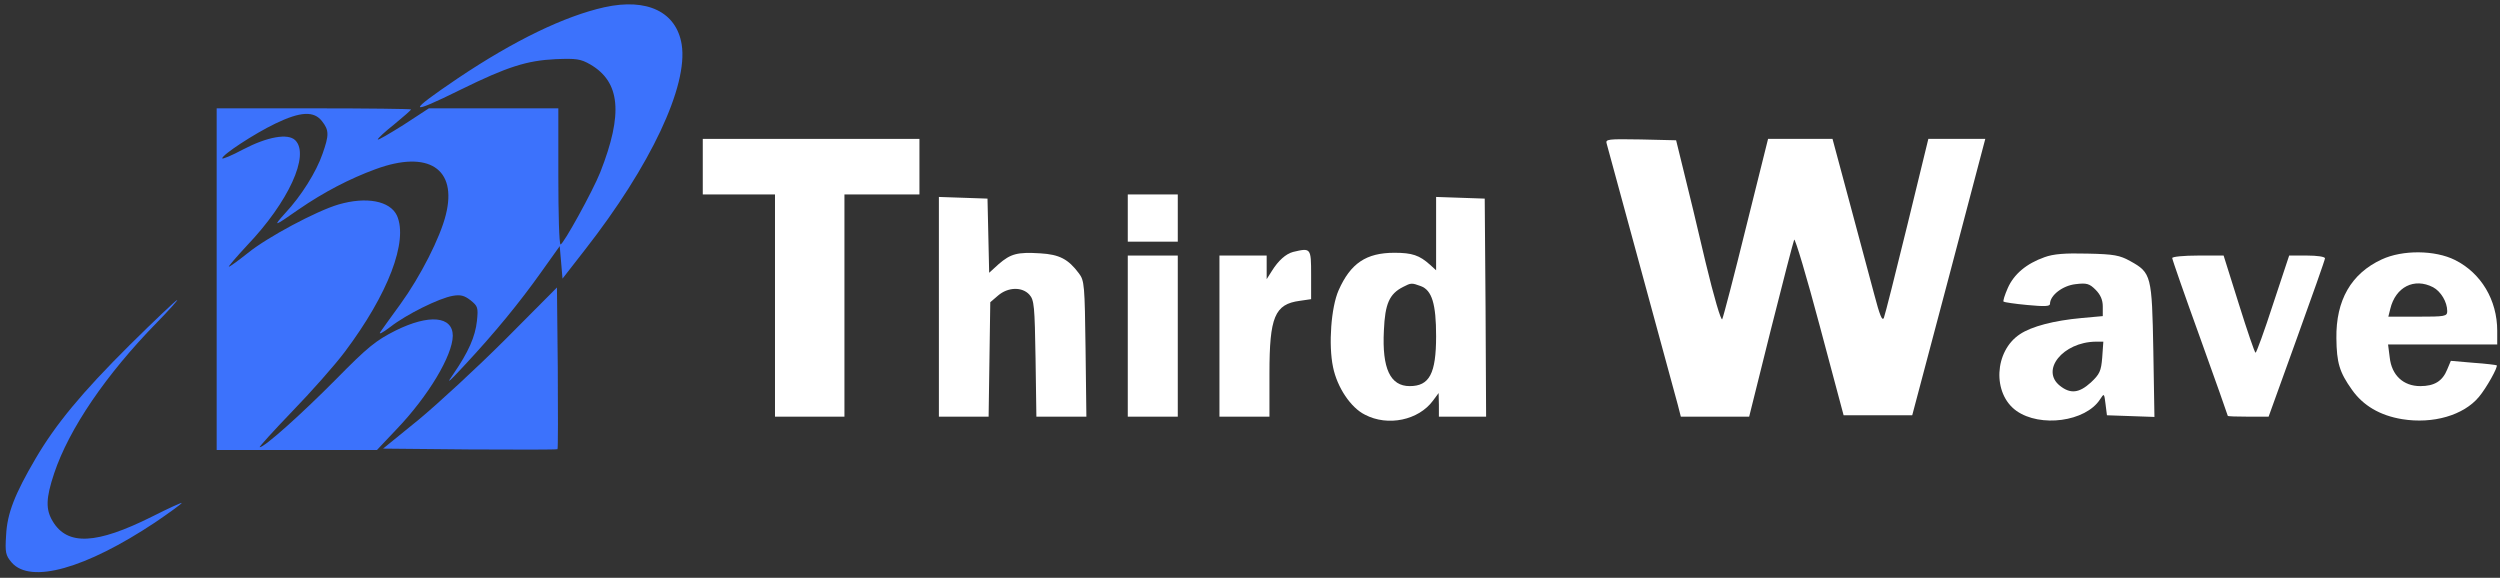
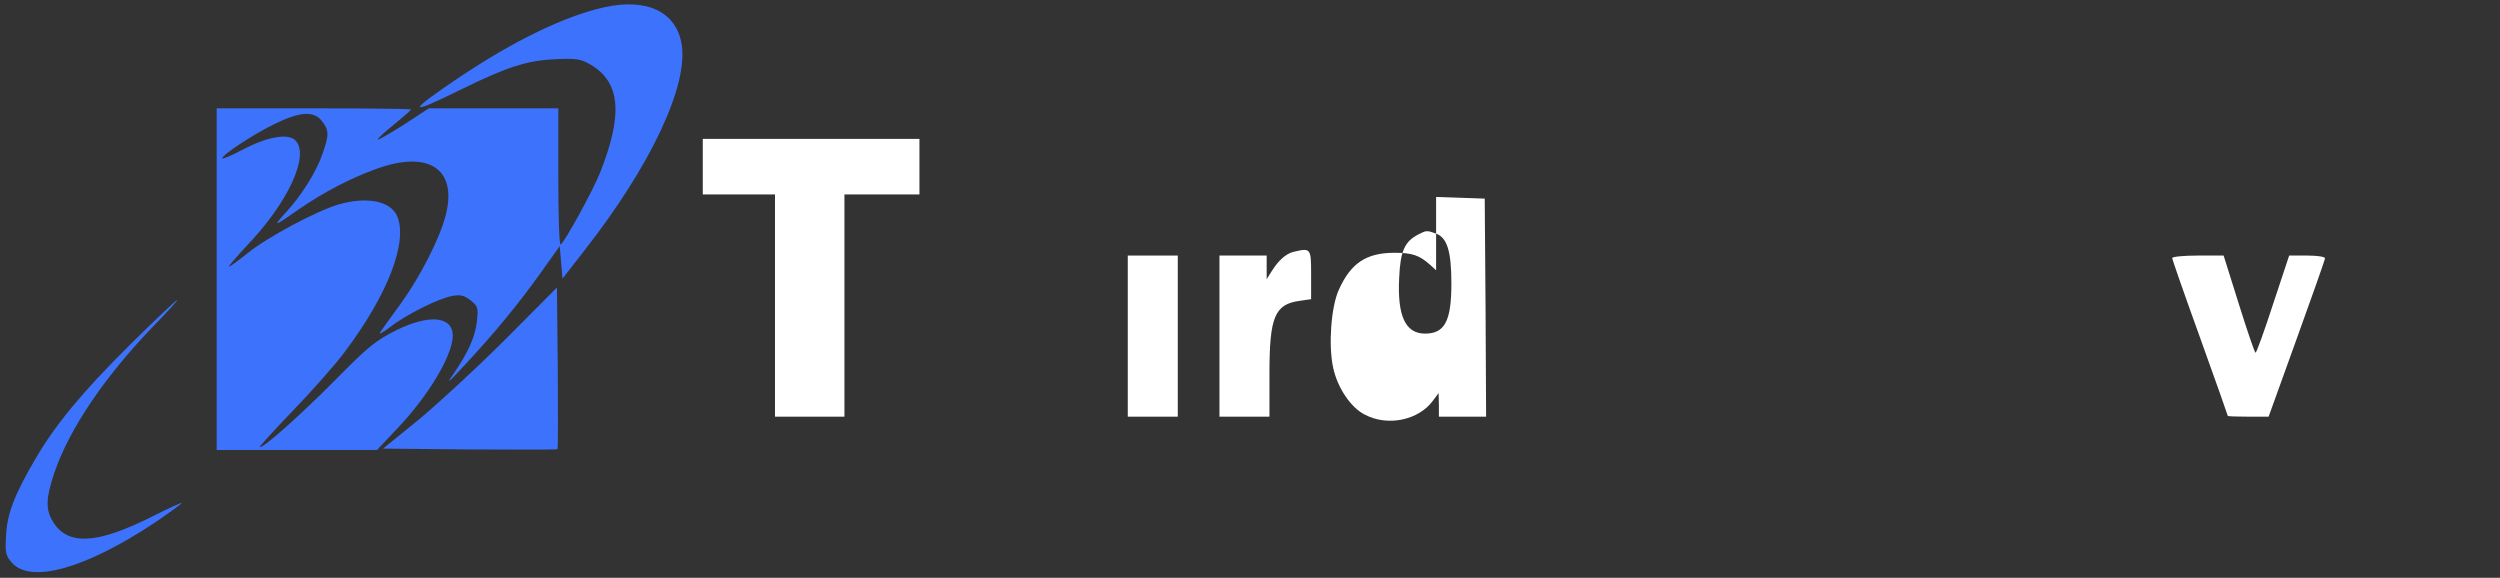
<svg xmlns="http://www.w3.org/2000/svg" version="1.0" width="900pt" height="208pt" viewBox="0 0 900 208" preserveAspectRatio="xMidYMid meet">
  <rect x="0" y="0" width="900" height="208" fill="#333333" stroke="none" />
  <g transform="translate(0,208) scale(0.1,-0.1)" fill="white" stroke="none">
    <path d="M2176 2054 c-143 -32 -324 -119 -528 -256 -185 -125 -182 -136 12 -40 167 82 237 104 340 109 75 3 90 1 125 -19 108 -63 119 -177 36 -388 -27 -68 -133 -260 -143 -260 -5 0 -8 110 -8 245 l0 245 -233 0 -233 0 -92 -60 c-51 -32 -92 -56 -92 -52 0 4 27 29 60 55 33 27 60 51 60 53 0 2 -157 4 -350 4 l-350 0 0 -615 0 -615 289 0 288 0 70 74 c115 120 202 266 203 337 0 71 -85 79 -206 19 -71 -36 -99 -58 -215 -176 -127 -128 -257 -244 -274 -244 -4 0 48 57 116 128 68 70 154 167 190 215 157 209 229 399 188 491 -25 53 -110 69 -210 40 -79 -23 -257 -118 -327 -175 -34 -27 -64 -49 -68 -49 -3 0 26 34 65 76 150 157 227 326 174 379 -26 26 -100 13 -188 -33 -41 -22 -75 -36 -75 -32 0 13 116 89 191 125 91 44 139 46 168 9 26 -33 26 -50 2 -118 -22 -64 -76 -151 -134 -213 -46 -51 -42 -50 48 13 90 62 184 111 277 145 190 70 295 2 253 -164 -20 -82 -92 -223 -163 -321 -31 -43 -64 -88 -72 -100 -9 -12 5 -6 35 17 59 46 177 104 225 112 28 5 42 1 64 -16 26 -21 28 -26 23 -74 -6 -57 -31 -113 -84 -190 -29 -41 -21 -35 42 33 107 115 194 221 273 332 l67 94 5 -58 5 -59 81 104 c236 302 372 590 348 739 -19 117 -124 168 -278 134z" fill="#3C72FC" />
    <path d="M2530 1480 l0 -100 130 0 130 0 0 -400 0 -400 125 0 125 0 0 400 0 400 135 0 135 0 0 100 0 100 -390 0 -390 0 0 -100z" />
-     <path d="M5784 1563 c5 -18 234 -860 256 -940 l11 -43 123 0 123 0 78 313 c43 171 81 317 84 324 3 7 45 -133 92 -310 l86 -322 123 0 124 0 132 498 131 497 -103 0 -102 0 -76 -312 c-42 -172 -80 -322 -84 -332 -6 -14 -15 9 -35 85 -15 57 -55 206 -89 332 l-61 227 -116 0 -116 0 -79 -317 c-43 -175 -82 -324 -86 -332 -4 -8 -30 80 -60 205 -28 121 -64 269 -79 329 l-27 110 -128 3 c-118 2 -127 1 -122 -15z" />
-     <path d="M4060 1295 l0 -85 90 0 90 0 0 85 0 85 -90 0 -90 0 0 -85z" />
-     <path d="M3380 975 l0 -395 89 0 90 0 3 206 3 206 28 24 c36 31 87 32 113 3 17 -19 19 -41 22 -230 l3 -209 90 0 90 0 -3 244 c-3 229 -4 246 -24 272 -38 51 -70 68 -139 72 -82 5 -106 -1 -150 -39 l-34 -31 -3 134 -3 133 -87 3 -88 3 0 -396z" />
-     <path d="M5170 1239 l0 -132 -22 20 c-38 34 -64 43 -128 43 -102 0 -158 -38 -201 -135 -27 -61 -37 -196 -20 -277 15 -73 64 -146 115 -171 82 -43 193 -20 245 51 l20 27 1 -42 0 -43 85 0 85 0 -2 393 -3 392 -87 3 -88 3 0 -132z m-55 -189 c40 -15 55 -64 55 -180 0 -135 -24 -180 -95 -180 -70 0 -100 63 -93 200 4 97 20 132 69 157 29 15 31 15 64 3z" />
+     <path d="M5170 1239 l0 -132 -22 20 c-38 34 -64 43 -128 43 -102 0 -158 -38 -201 -135 -27 -61 -37 -196 -20 -277 15 -73 64 -146 115 -171 82 -43 193 -20 245 51 l20 27 1 -42 0 -43 85 0 85 0 -2 393 -3 392 -87 3 -88 3 0 -132z c40 -15 55 -64 55 -180 0 -135 -24 -180 -95 -180 -70 0 -100 63 -93 200 4 97 20 132 69 157 29 15 31 15 64 3z" />
    <path d="M4655 1173 c-26 -7 -53 -31 -76 -68 l-19 -30 0 43 0 42 -85 0 -85 0 0 -290 0 -290 90 0 90 0 0 156 c0 203 19 249 109 261 l41 6 0 88 c0 97 -1 97 -65 82z" />
-     <path d="M7360 1154 c-65 -23 -110 -61 -132 -111 -11 -25 -18 -47 -15 -49 2 -2 41 -8 85 -12 63 -6 82 -5 82 4 0 31 46 66 92 71 40 5 50 2 72 -20 18 -18 26 -37 26 -60 l0 -35 -77 -7 c-99 -9 -179 -30 -221 -58 -93 -61 -100 -214 -13 -276 86 -61 249 -39 301 41 15 23 15 23 20 -17 l5 -40 86 -3 85 -3 -4 238 c-5 271 -7 281 -83 323 -38 21 -58 25 -154 27 -81 2 -122 -1 -155 -13z m208 -361 c-4 -49 -9 -60 -41 -90 -42 -38 -73 -42 -111 -12 -71 56 10 157 128 159 l28 0 -4 -57z" />
-     <path d="M8574 1146 c-110 -51 -165 -147 -163 -284 1 -88 11 -122 56 -185 40 -57 101 -93 181 -106 111 -18 221 14 276 80 27 32 70 109 64 114 -2 1 -39 6 -84 9 l-81 7 -13 -31 c-17 -42 -46 -60 -97 -60 -61 0 -103 39 -110 103 l-6 47 197 0 196 0 0 49 c0 111 -58 208 -152 255 -72 36 -189 37 -264 2z m185 -100 c28 -15 51 -53 51 -86 0 -19 -8 -20 -106 -20 l-106 0 7 28 c19 79 86 113 154 78z" />
    <path d="M4060 870 l0 -290 90 0 90 0 0 290 0 290 -90 0 -90 0 0 -290z" />
    <path d="M7820 1151 c0 -5 45 -134 100 -286 55 -153 100 -280 100 -282 0 -2 33 -3 73 -3 l74 0 101 280 c56 155 102 285 102 290 0 6 -29 10 -64 10 l-65 0 -58 -175 c-31 -96 -60 -175 -63 -175 -3 0 -30 79 -60 175 l-55 175 -92 0 c-51 0 -93 -4 -93 -9z" />
    <path d="M1820 859 c-102 -102 -243 -232 -313 -290 l-128 -104 312 -3 c172 -1 314 -1 316 1 2 2 2 134 1 293 l-3 289 -185 -186z" fill="#3C72FC" />
    <path d="M467 838 c-173 -172 -267 -286 -339 -409 -75 -128 -102 -197 -106 -275 -4 -63 -2 -73 20 -99 68 -78 266 -22 516 144 50 34 93 65 96 70 3 4 -46 -18 -107 -49 -200 -100 -304 -105 -357 -17 -26 43 -25 83 5 173 54 161 187 356 369 542 44 45 77 82 74 82 -4 0 -81 -73 -171 -162z" fill="#3C72FC" />
  </g>
</svg>